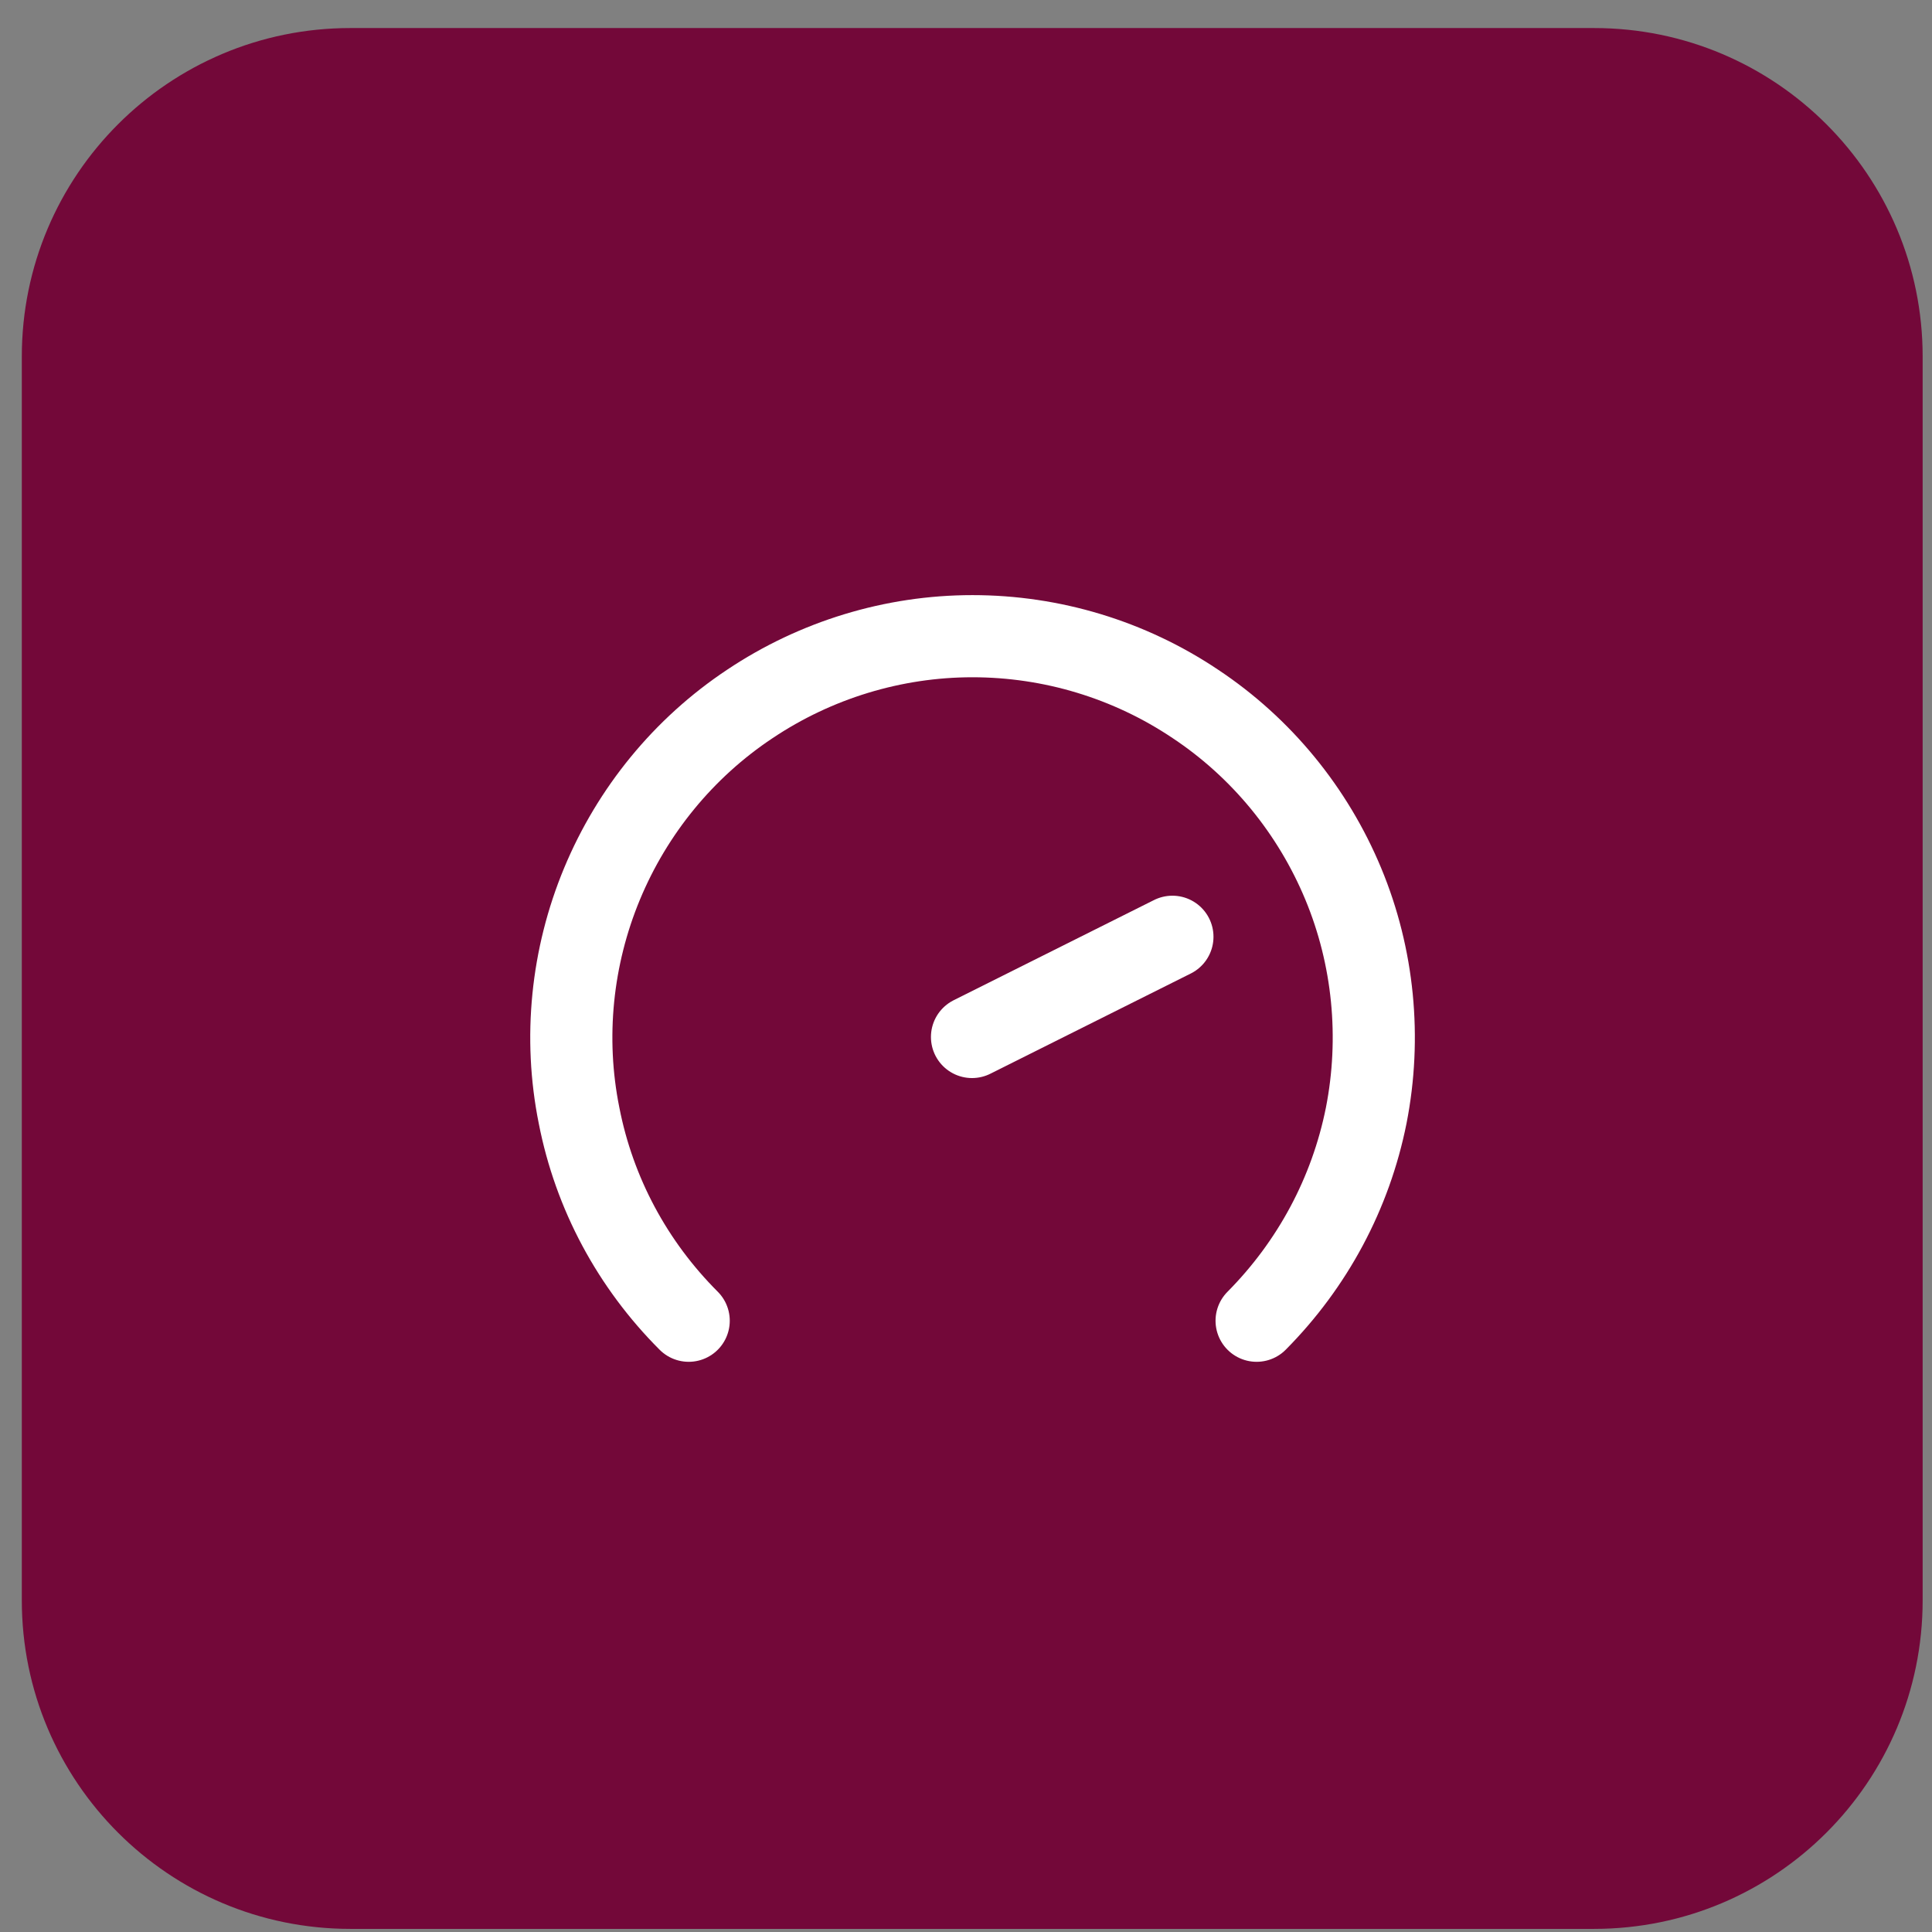
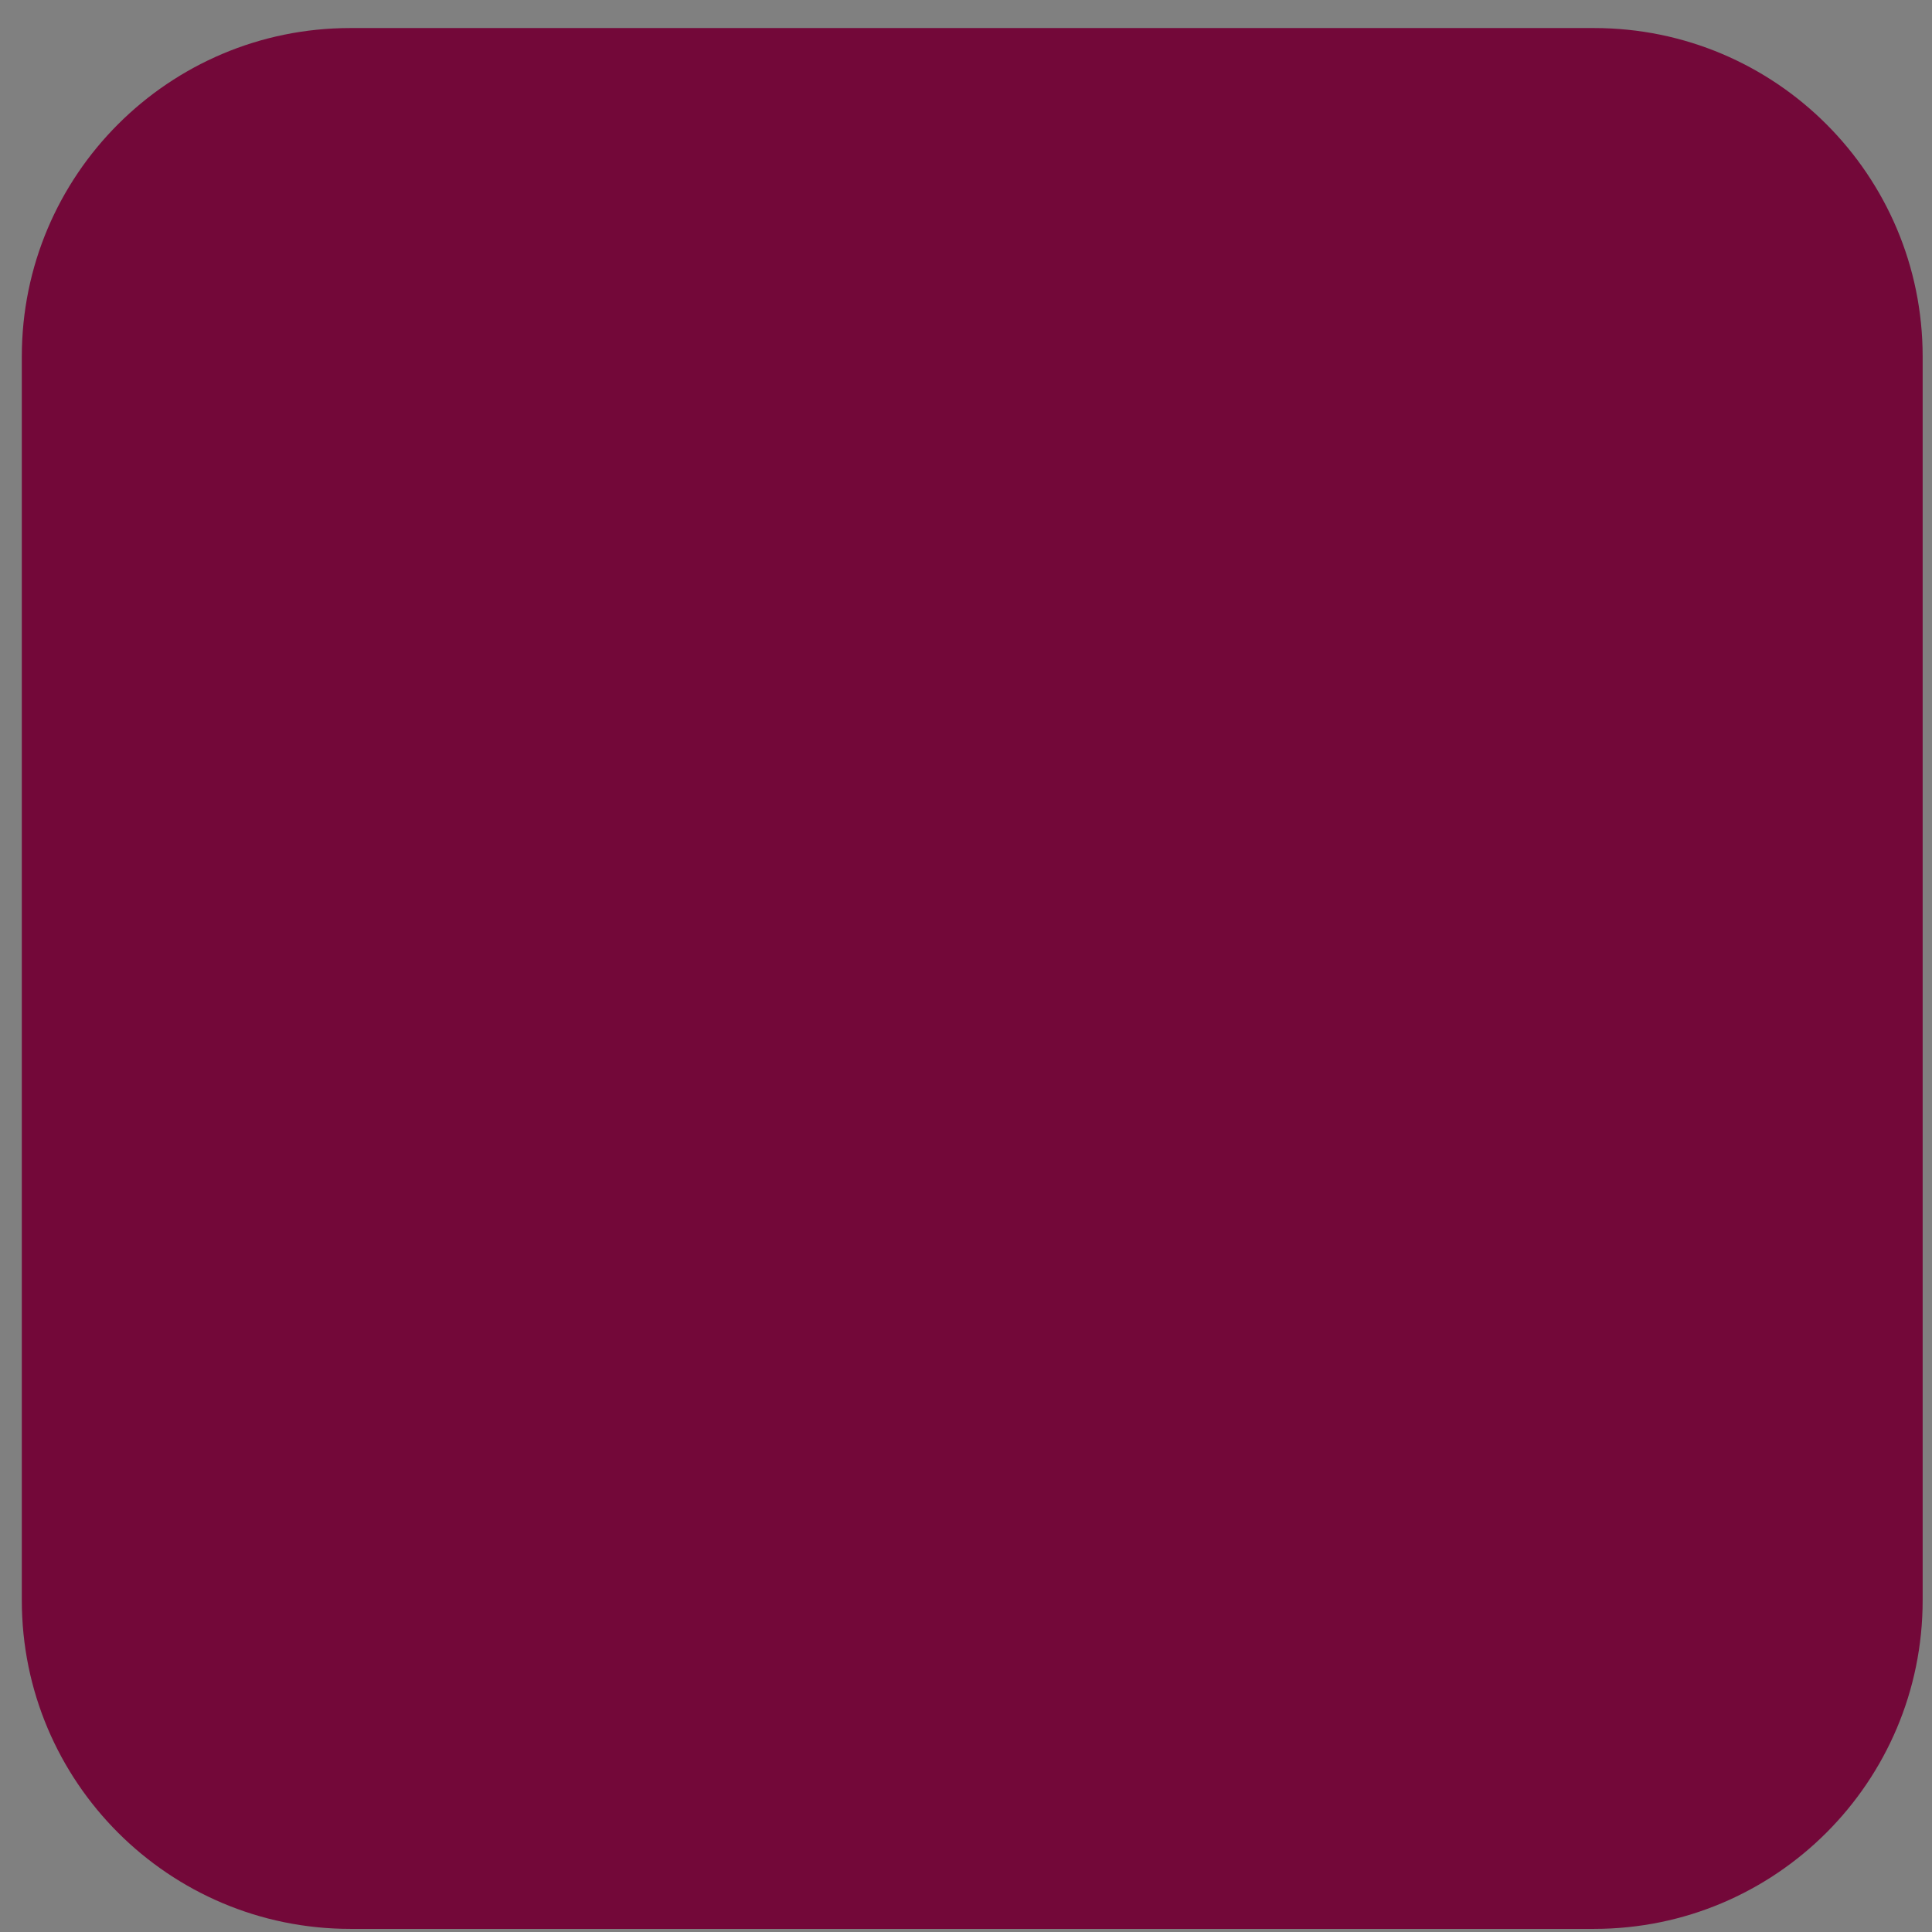
<svg xmlns="http://www.w3.org/2000/svg" width="62" height="62" viewBox="0 0 62 62" fill="none">
  <rect x="0" y="0" width="62" height="62" fill="#808080" stroke="none" />
  <path d="M0.7 11.442C0.7 5.62 5.42 0.9 11.242 0.9H51.157C56.98 0.9 61.7 5.62 61.7 11.442V51.357C61.7 57.18 56.98 61.9 51.157 61.9H11.242C5.42 61.9 0.7 57.18 0.7 51.357V11.442Z" fill="#730839" />
  <g clip-path="url(#clip0_14005_451)">
-     <path d="M31.193 33.278L37.624 30.062M22.101 42.384C20.295 40.578 19.07 38.299 18.582 35.795C18.081 33.304 18.345 30.708 19.32 28.362C20.295 26.017 21.942 24 24.064 22.59C26.172 21.18 28.663 20.416 31.207 20.416C33.75 20.416 36.241 21.167 38.362 22.59C40.484 24 42.131 26.017 43.106 28.362C44.082 30.708 44.332 33.304 43.844 35.795C43.344 38.299 42.118 40.578 40.326 42.384" stroke="white" stroke-width="2.636" stroke-linecap="round" stroke-linejoin="round" />
-   </g>
+     </g>
  <defs>
    <clipPath id="clip0_14005_451">
      <rect width="28.372" height="24.604" fill="white" transform="translate(17.014 19.098)" />
    </clipPath>
  </defs>
</svg>